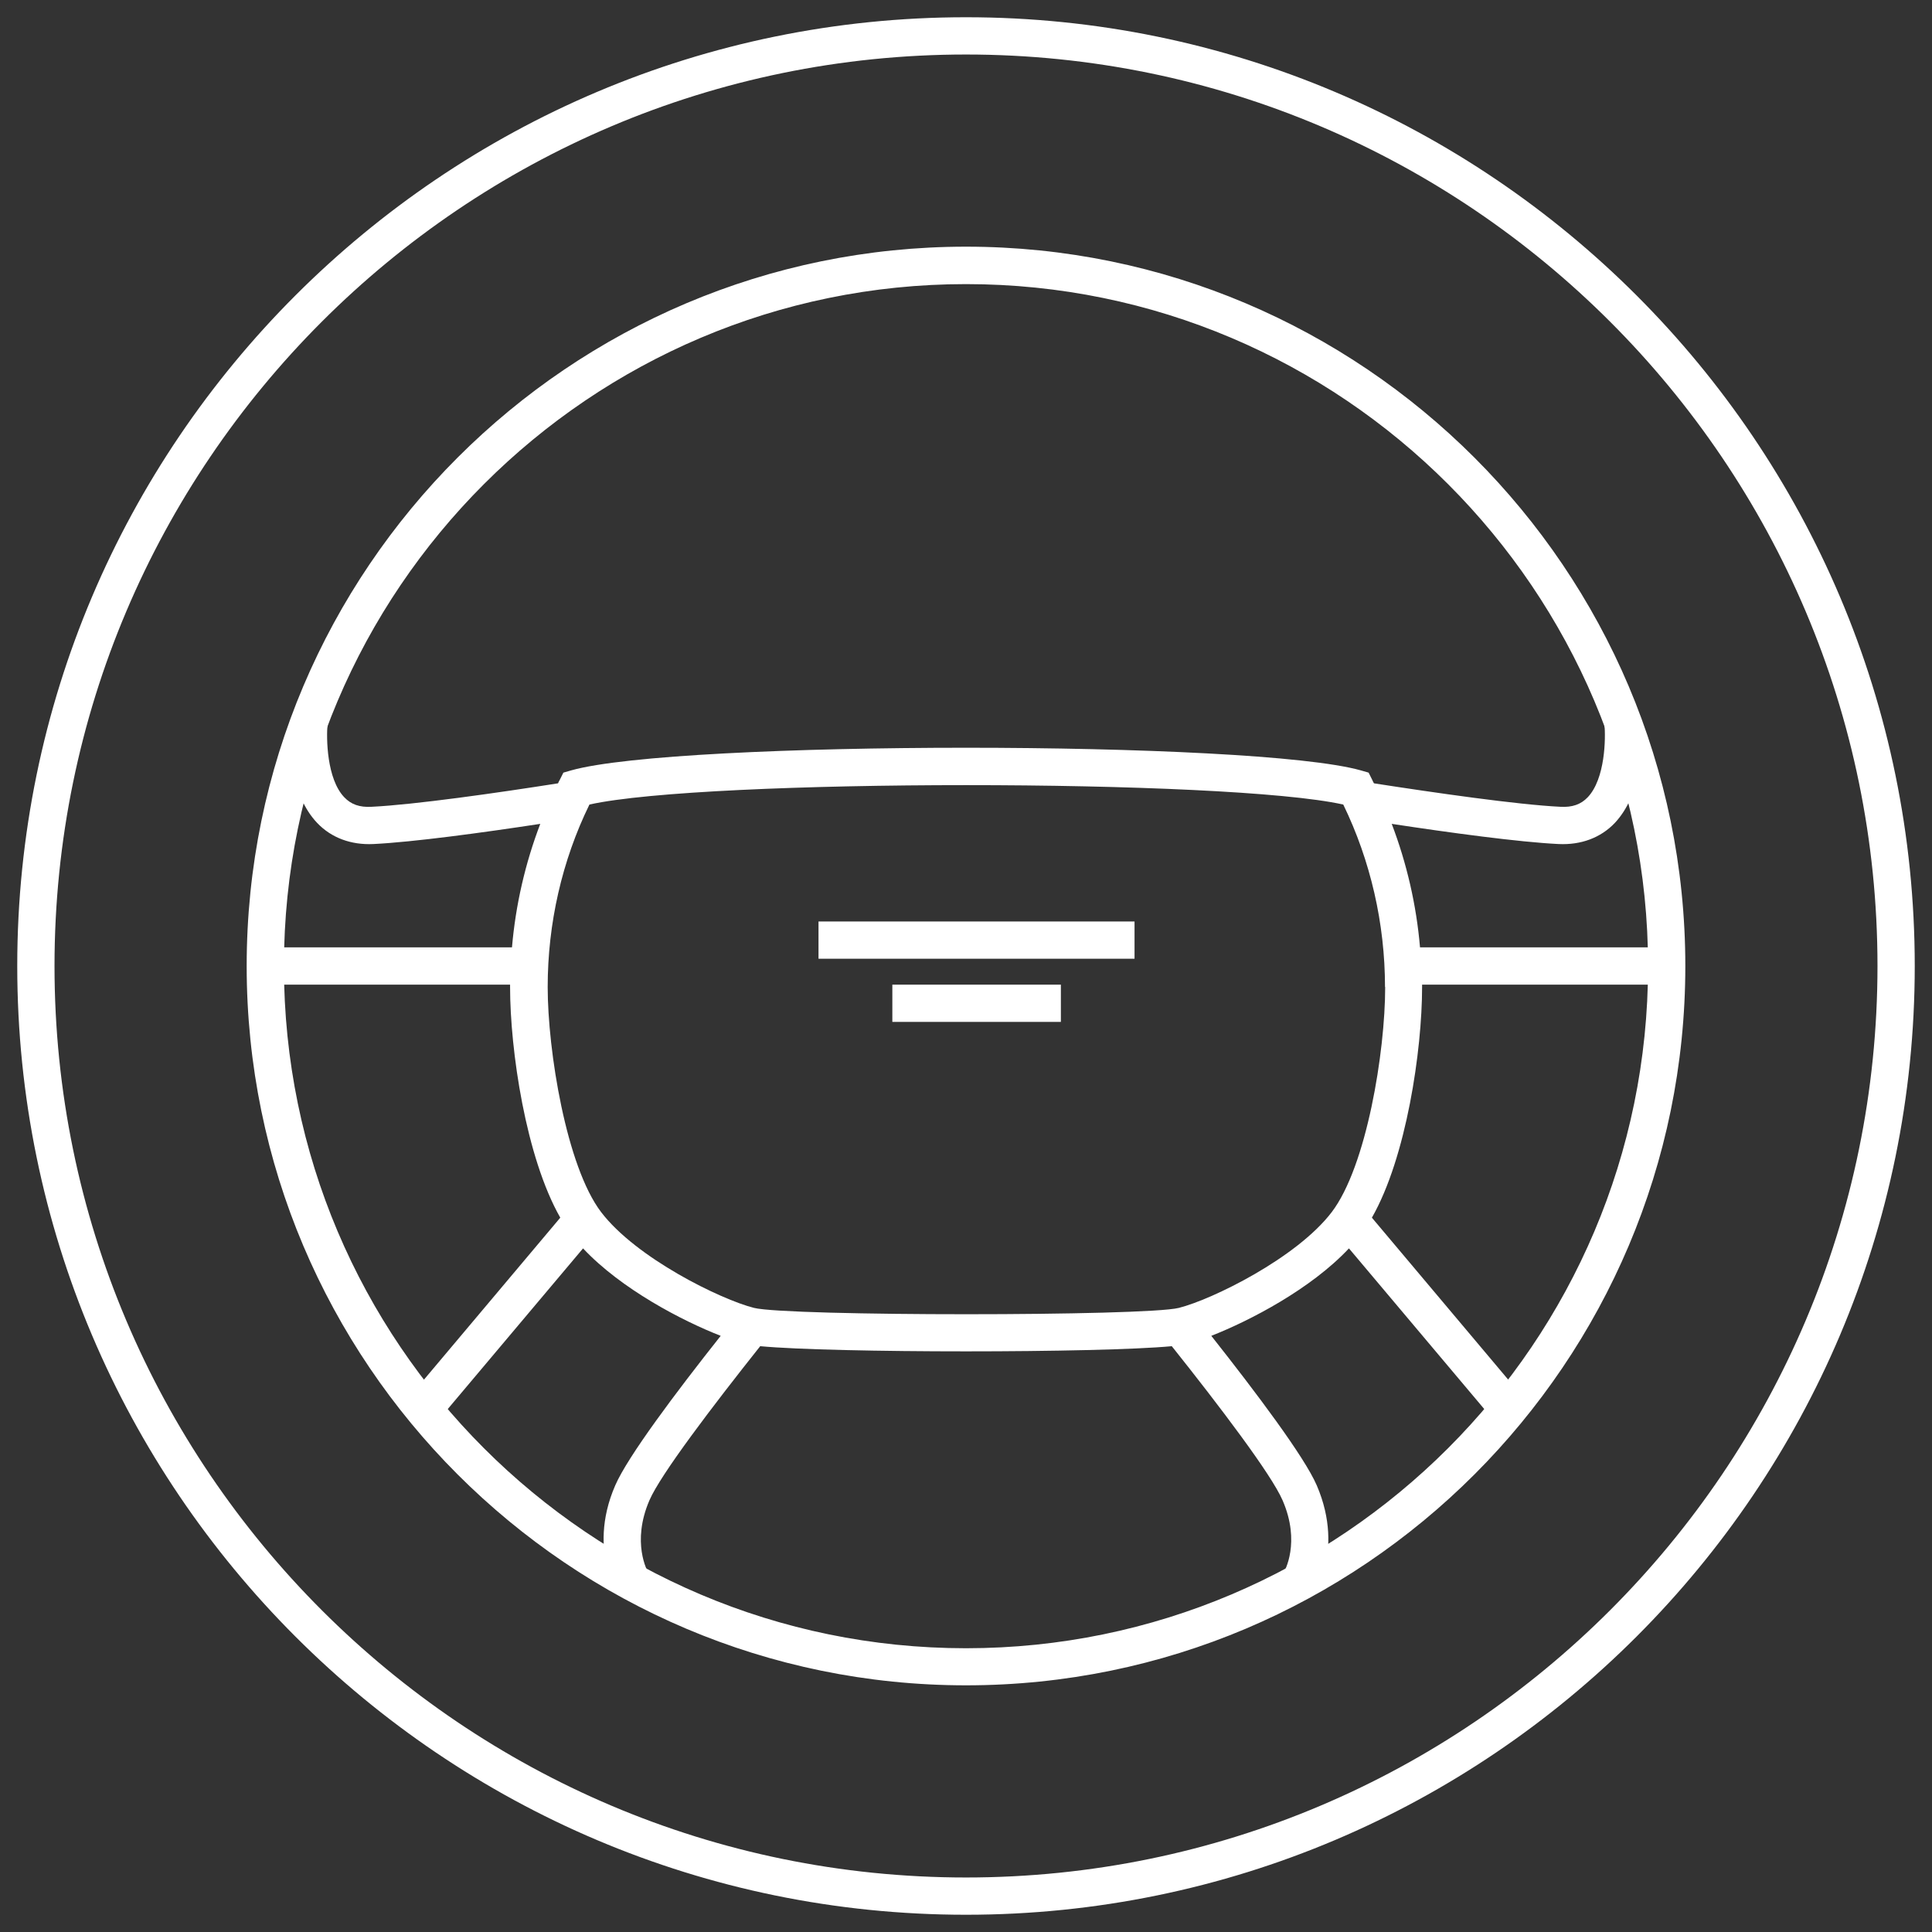
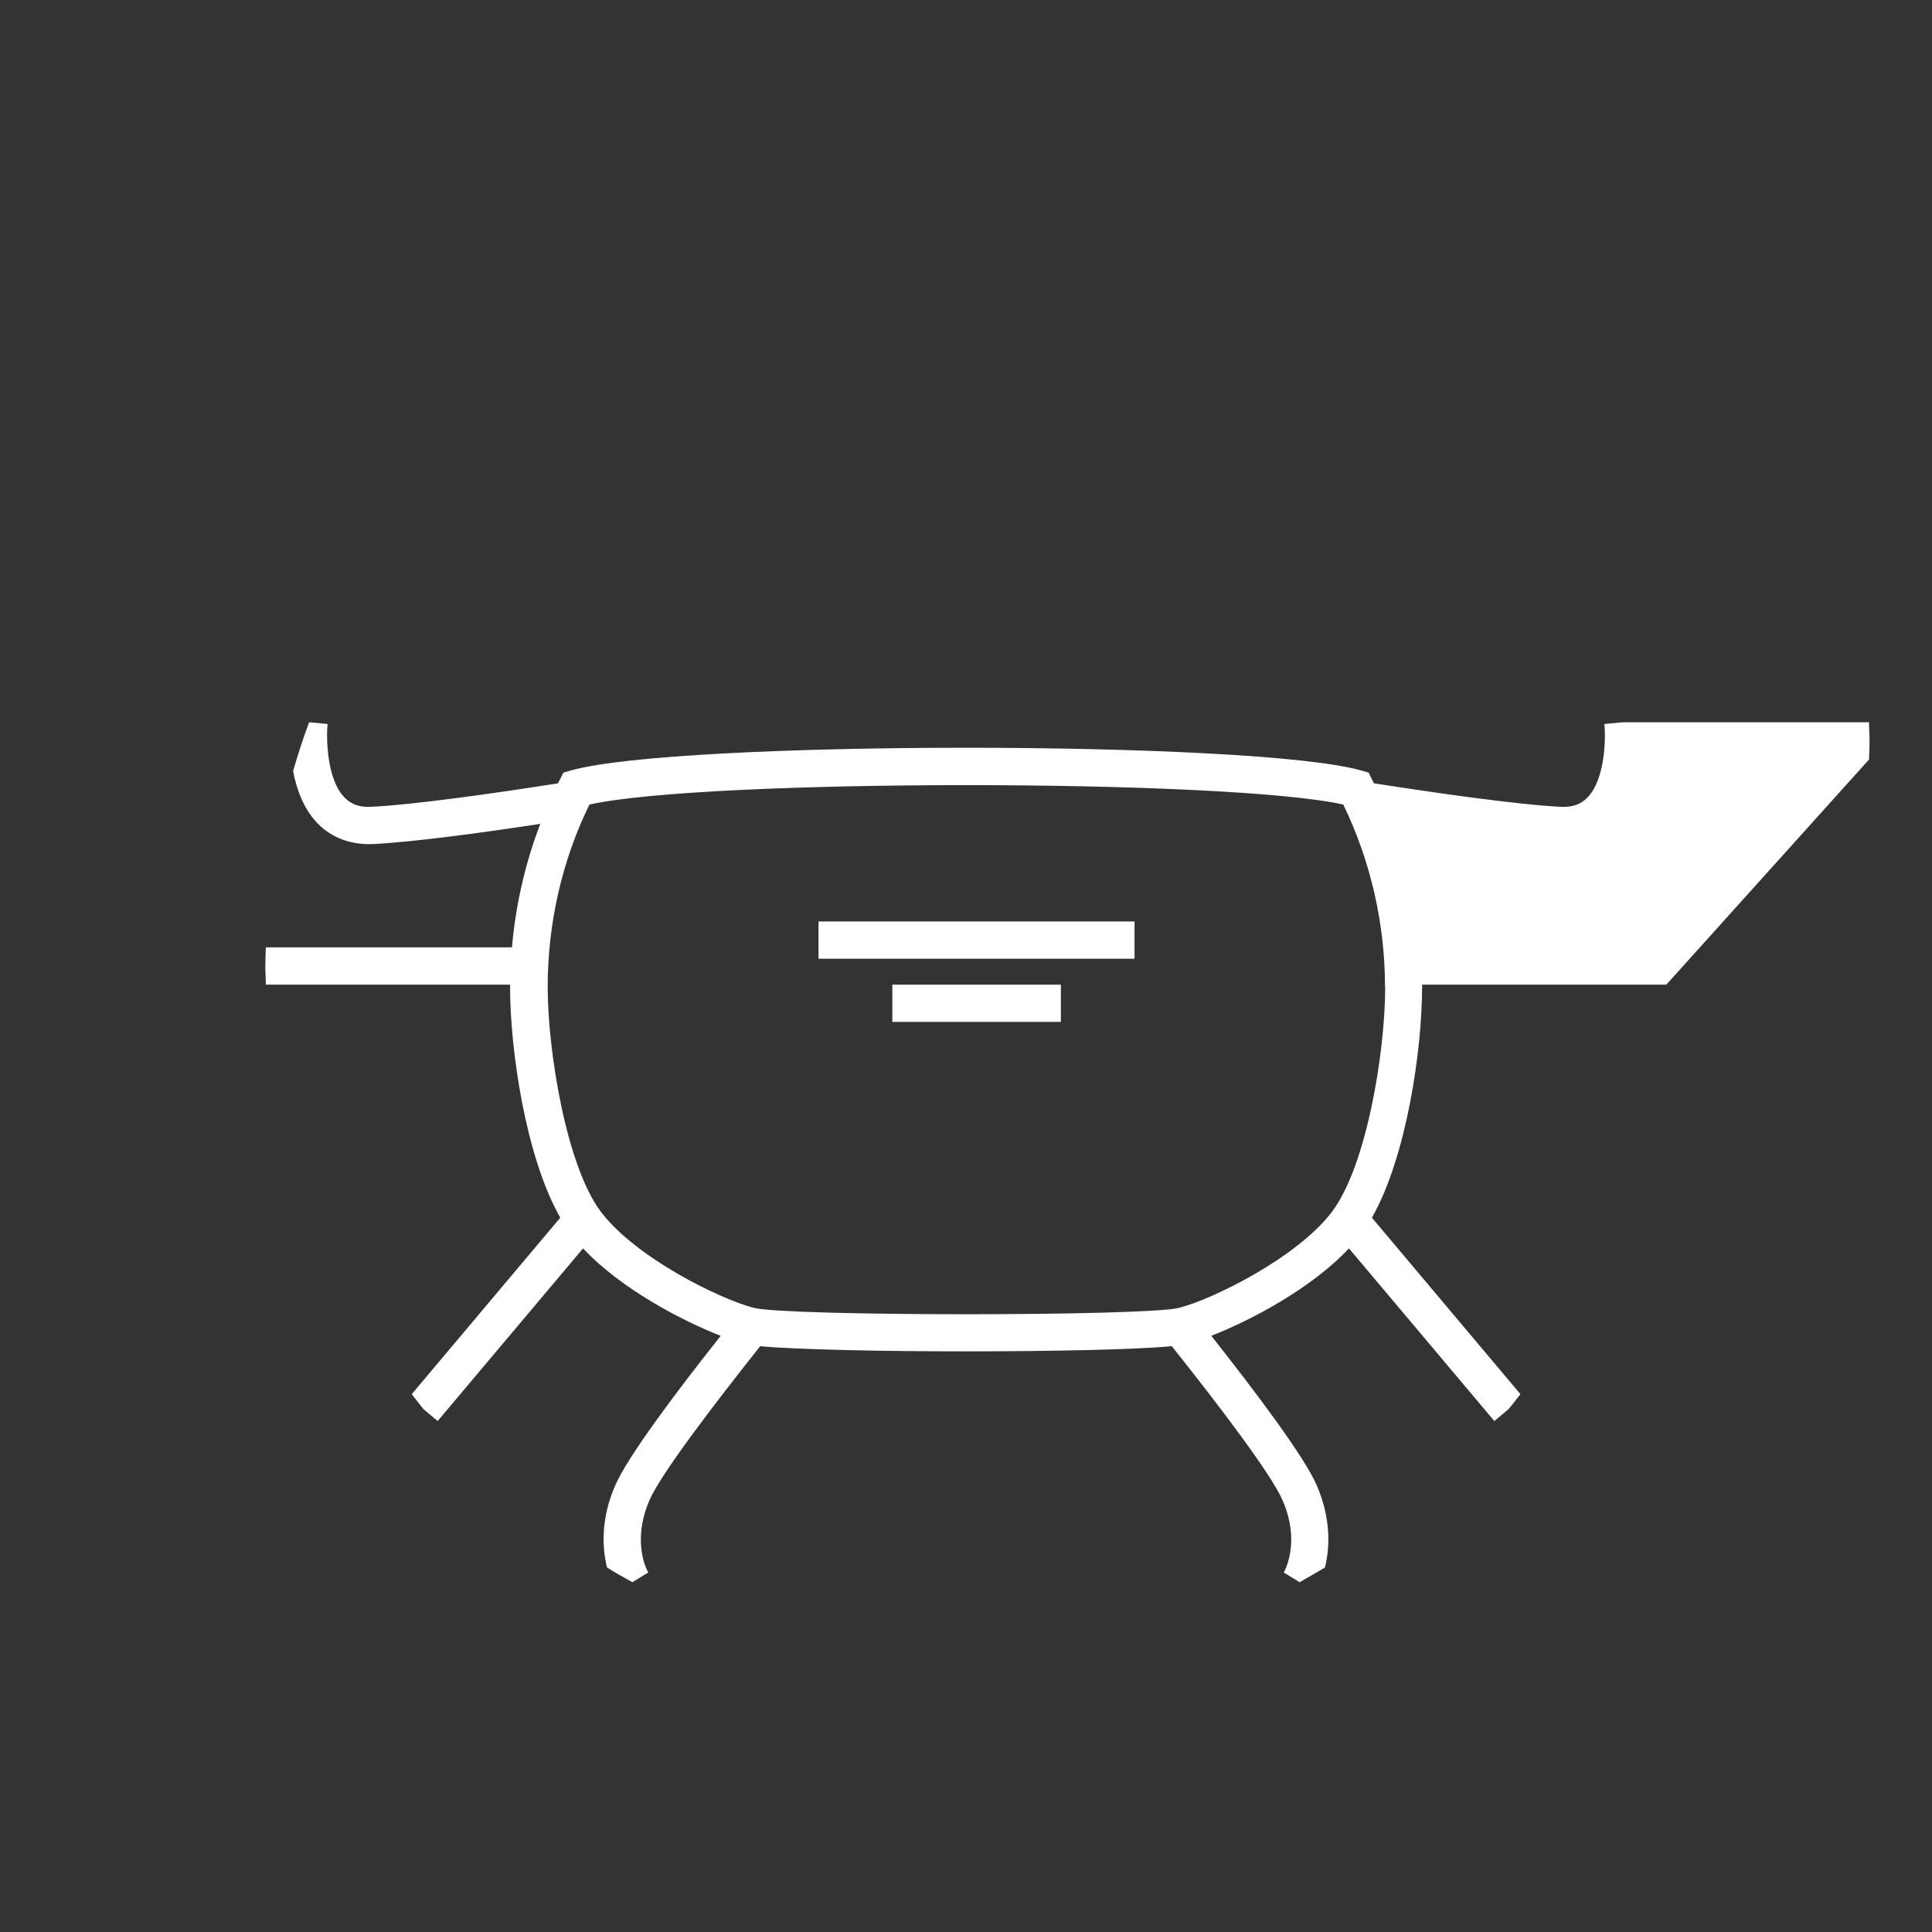
<svg xmlns="http://www.w3.org/2000/svg" id="Layer_1" viewBox="0 0 112 112">
  <rect x="0" y="0" width="112" height="112" fill="#333333" stroke="none" />
  <defs>
    <style>.cls-1{fill:#fff;}</style>
  </defs>
-   <path class="cls-1" d="m47.45,53.42h18.32v2.16h-18.32v-2.16Zm4.28,5.82h9.77v-2.16h-9.77v2.16Zm44.87-2.16h-14.16s0,.1,0,.14c0,3.66-.91,9.87-2.91,13.37l8.61,10.23c-.23.29-.45.59-.69.87l-.82.69-8.43-10.01c-2.21,2.36-5.76,4.2-7.98,5.07,2.6,3.29,5.39,7,6.11,8.66.86,1.99.75,3.67.48,4.77-.49.29-.97.57-1.47.85l-.92-.56c.04-.07,1-1.74-.07-4.19-.65-1.5-3.64-5.44-6.42-8.93-2.13.2-7.02.3-11.93.3s-9.8-.1-11.93-.3c-2.78,3.5-5.77,7.43-6.42,8.93-1.06,2.45-.11,4.13-.07,4.19l-.92.56c-.5-.27-.99-.55-1.47-.85-.27-1.1-.39-2.78.48-4.77.72-1.66,3.51-5.38,6.11-8.66-2.23-.87-5.77-2.71-7.98-5.07l-8.43,10.01-.82-.69c-.23-.29-.46-.58-.68-.87l8.61-10.23c-2-3.51-2.91-9.71-2.91-13.37,0-.05,0-.1,0-.14h-14.16c0-.36-.03-.72-.03-1.08s.02-.72.03-1.08h14.27c.21-2.46.77-4.88,1.64-7.16-3.34.51-7.39,1.06-9.68,1.17-1.29.06-2.43-.36-3.25-1.22-.8-.84-1.2-1.96-1.4-3.01.28-.96.58-1.9.93-2.83l1.07.1c-.08.82-.05,3.19.97,4.25.39.41.88.59,1.58.55,2.49-.12,7.32-.81,10.81-1.36.03-.07.06-.14.1-.2l.21-.42.45-.13c6.2-1.75,39.57-1.75,45.78,0l.45.13.21.42c.03.07.06.13.1.2,3.49.54,8.32,1.24,10.81,1.36.69.04,1.19-.14,1.58-.55,1.02-1.07,1.05-3.43.97-4.25l1.07-.1c.34.93.65,1.87.93,2.83-.2,1.05-.61,2.17-1.4,3.01-.82.86-1.96,1.28-3.25,1.22-2.29-.11-6.33-.66-9.68-1.17.87,2.28,1.43,4.7,1.64,7.16h14.27c0,.36.03.72.03,1.08s-.02.72-.03,1.08Zm-16.31.14c0-3.68-.84-7.33-2.42-10.58-6.74-1.5-36.97-1.5-43.7,0-1.59,3.25-2.42,6.9-2.42,10.58s1.08,10.4,3.1,13.05c2.03,2.66,6.92,5.06,8.86,5.55,1.96.49,22.67.49,24.63,0,1.94-.49,6.83-2.89,8.86-5.55,2.02-2.65,3.1-9.28,3.1-13.05Z" />
-   <path class="cls-1" d="m56,111C25.67,111,1,86.33,1,56S25.67,1,56,1s55,24.67,55,55-24.67,55-55,55Zm0-107.84C26.86,3.16,3.16,26.86,3.16,56s23.71,52.84,52.84,52.84,52.84-23.71,52.84-52.84S85.14,3.16,56,3.16Zm0,94.54c-22.99,0-41.7-18.7-41.7-41.7S33.01,14.3,56,14.3s41.7,18.7,41.7,41.7-18.7,41.7-41.7,41.7Zm0-81.23c-21.8,0-39.54,17.74-39.54,39.54s17.74,39.54,39.54,39.54,39.54-17.74,39.54-39.54-17.74-39.54-39.54-39.54Z" />
+   <path class="cls-1" d="m47.45,53.42h18.32v2.16h-18.32v-2.16Zm4.28,5.82h9.77v-2.16h-9.77v2.16Zm44.87-2.16h-14.16s0,.1,0,.14c0,3.66-.91,9.87-2.91,13.37l8.61,10.23c-.23.29-.45.59-.69.87l-.82.69-8.43-10.01c-2.21,2.36-5.76,4.2-7.98,5.07,2.6,3.29,5.39,7,6.11,8.66.86,1.99.75,3.67.48,4.77-.49.29-.97.57-1.47.85l-.92-.56c.04-.07,1-1.74-.07-4.19-.65-1.5-3.64-5.44-6.42-8.93-2.13.2-7.02.3-11.93.3s-9.8-.1-11.93-.3c-2.78,3.5-5.77,7.43-6.42,8.93-1.06,2.45-.11,4.13-.07,4.19l-.92.56c-.5-.27-.99-.55-1.47-.85-.27-1.1-.39-2.78.48-4.77.72-1.66,3.51-5.38,6.11-8.66-2.23-.87-5.77-2.71-7.98-5.07l-8.43,10.01-.82-.69c-.23-.29-.46-.58-.68-.87l8.61-10.23c-2-3.51-2.91-9.71-2.91-13.37,0-.05,0-.1,0-.14h-14.16c0-.36-.03-.72-.03-1.08s.02-.72.03-1.08h14.27c.21-2.46.77-4.88,1.64-7.16-3.34.51-7.39,1.06-9.68,1.17-1.29.06-2.43-.36-3.25-1.22-.8-.84-1.2-1.96-1.4-3.01.28-.96.58-1.9.93-2.83l1.07.1c-.08.82-.05,3.19.97,4.25.39.41.88.59,1.58.55,2.49-.12,7.32-.81,10.81-1.36.03-.07.06-.14.1-.2l.21-.42.45-.13c6.2-1.75,39.57-1.75,45.78,0l.45.13.21.42c.03.07.06.13.1.2,3.49.54,8.32,1.24,10.81,1.36.69.04,1.19-.14,1.58-.55,1.02-1.07,1.05-3.43.97-4.25l1.07-.1h14.27c0,.36.03.72.03,1.08s-.02.72-.03,1.08Zm-16.31.14c0-3.68-.84-7.33-2.42-10.58-6.74-1.5-36.97-1.5-43.7,0-1.59,3.25-2.42,6.9-2.42,10.58s1.08,10.4,3.1,13.05c2.03,2.66,6.92,5.06,8.86,5.55,1.96.49,22.67.49,24.63,0,1.94-.49,6.83-2.89,8.86-5.55,2.02-2.65,3.1-9.28,3.1-13.05Z" />
</svg>